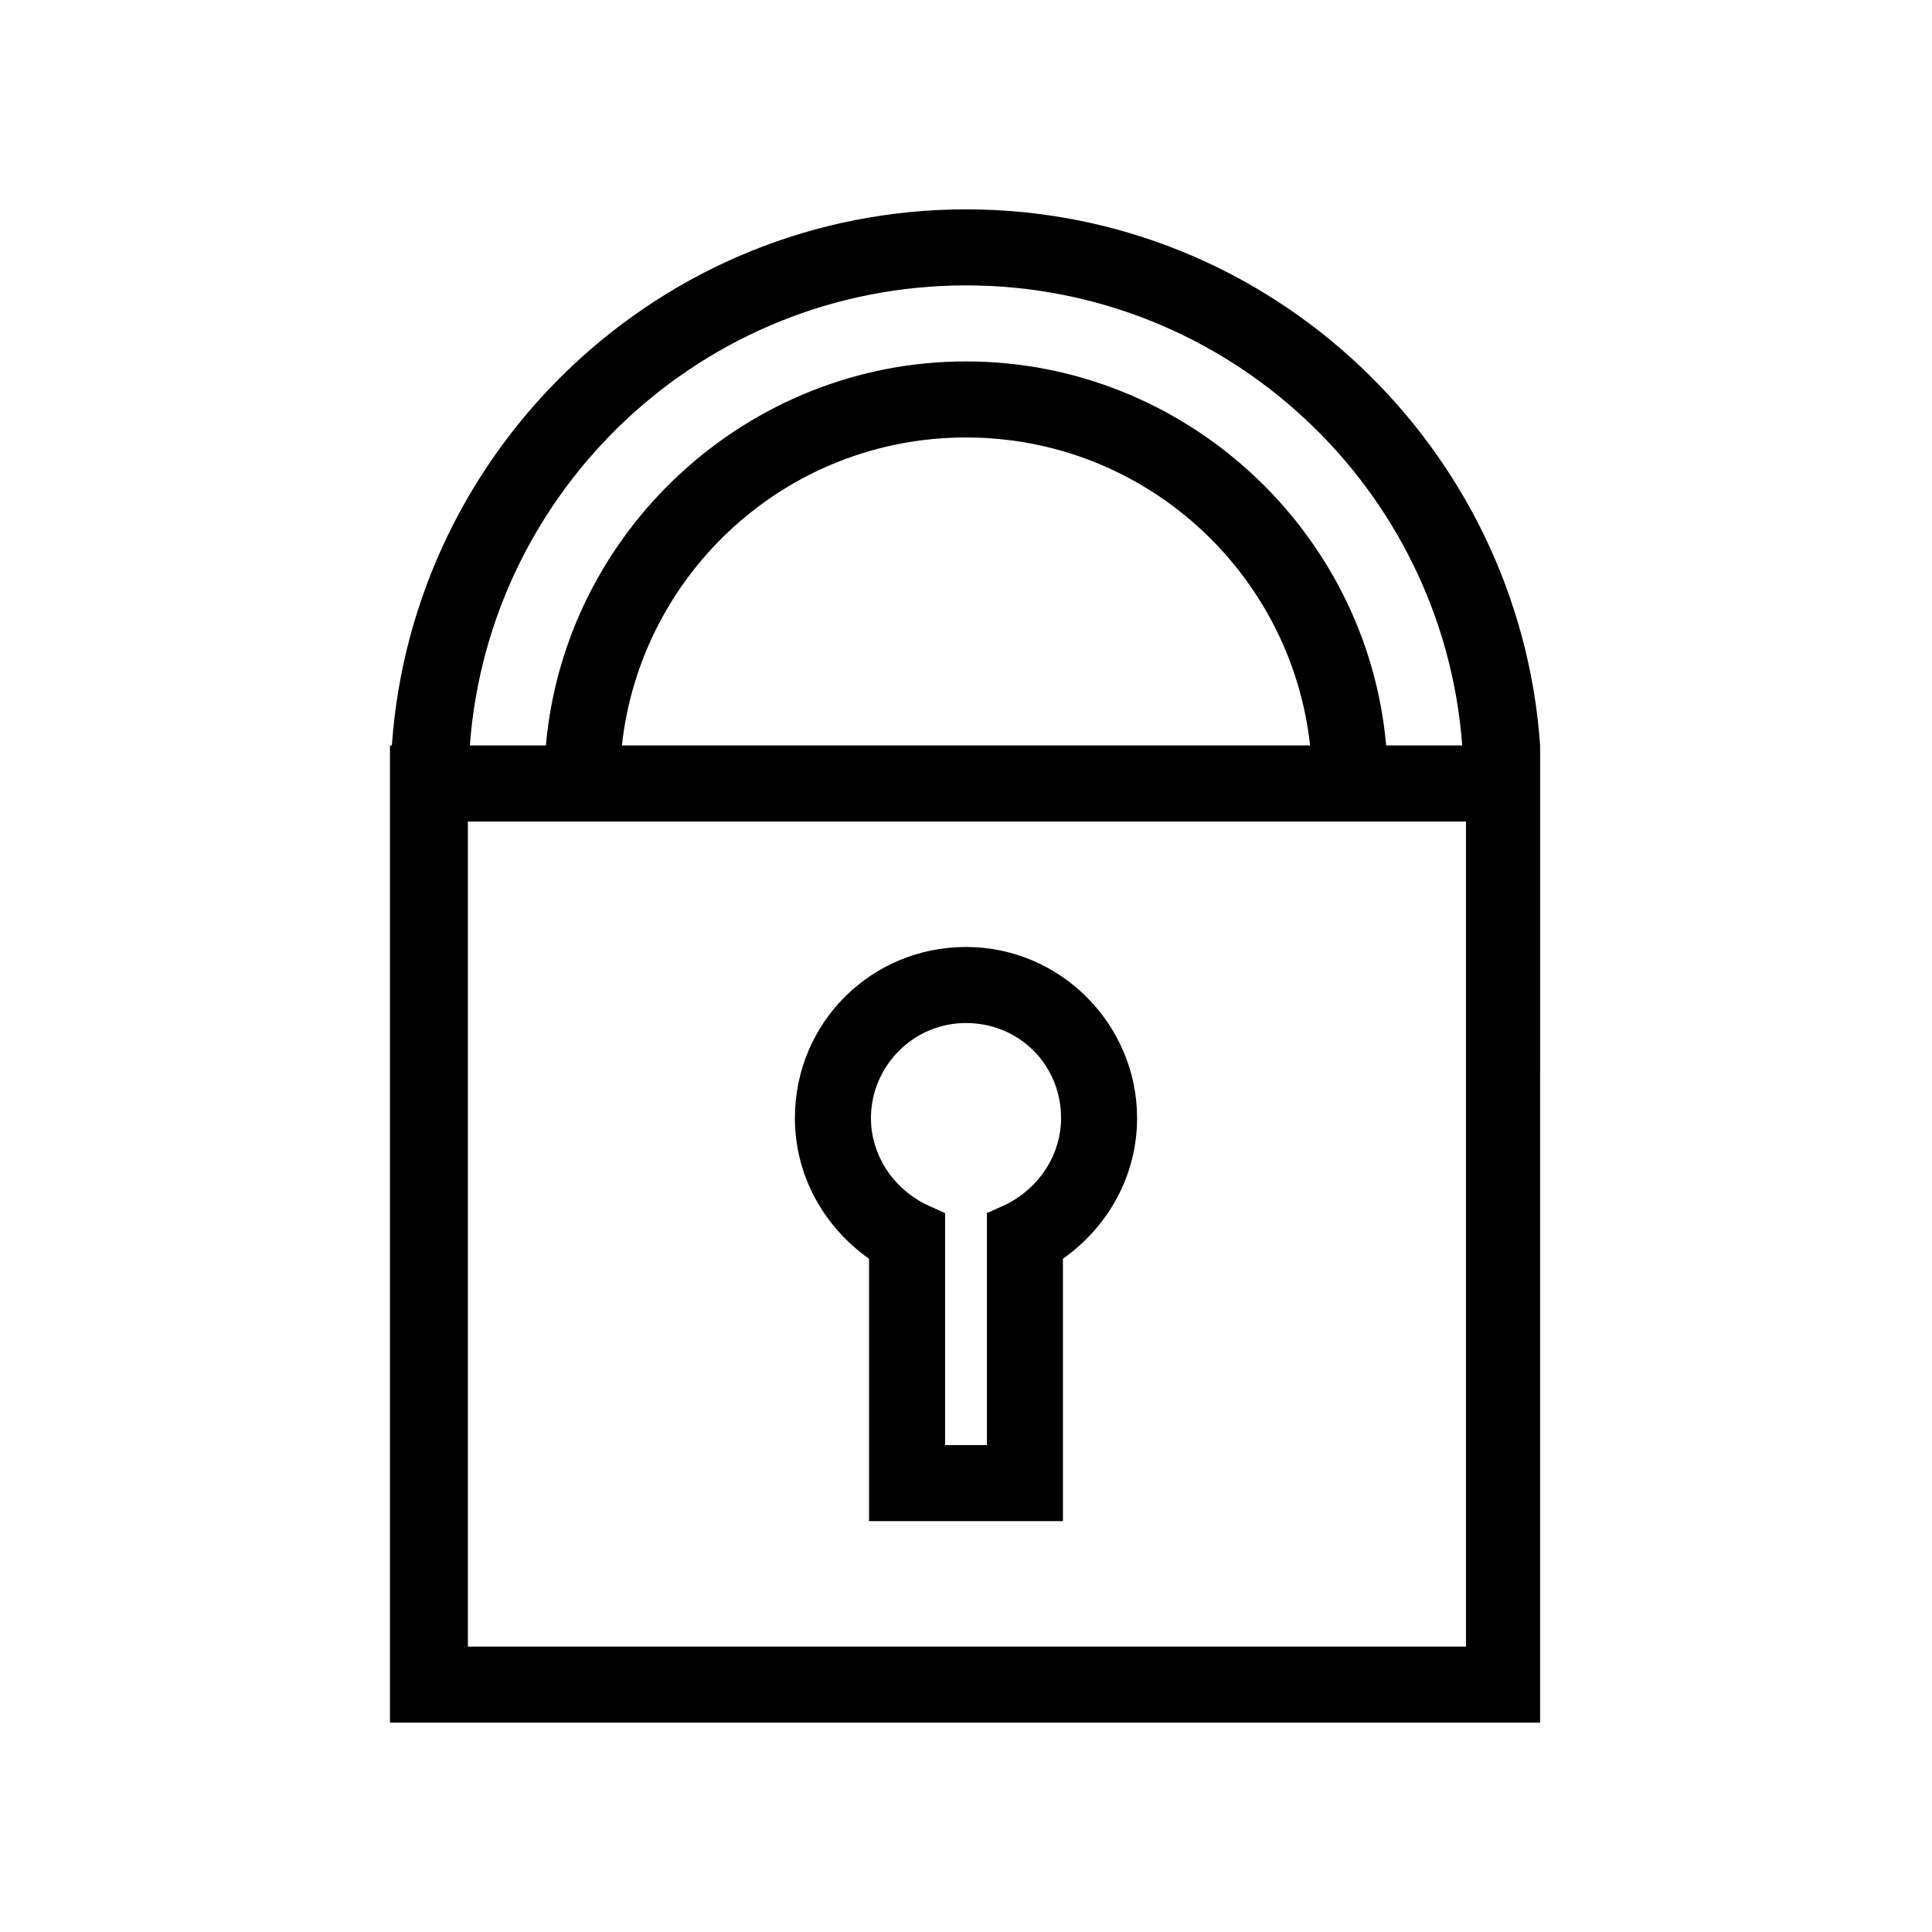
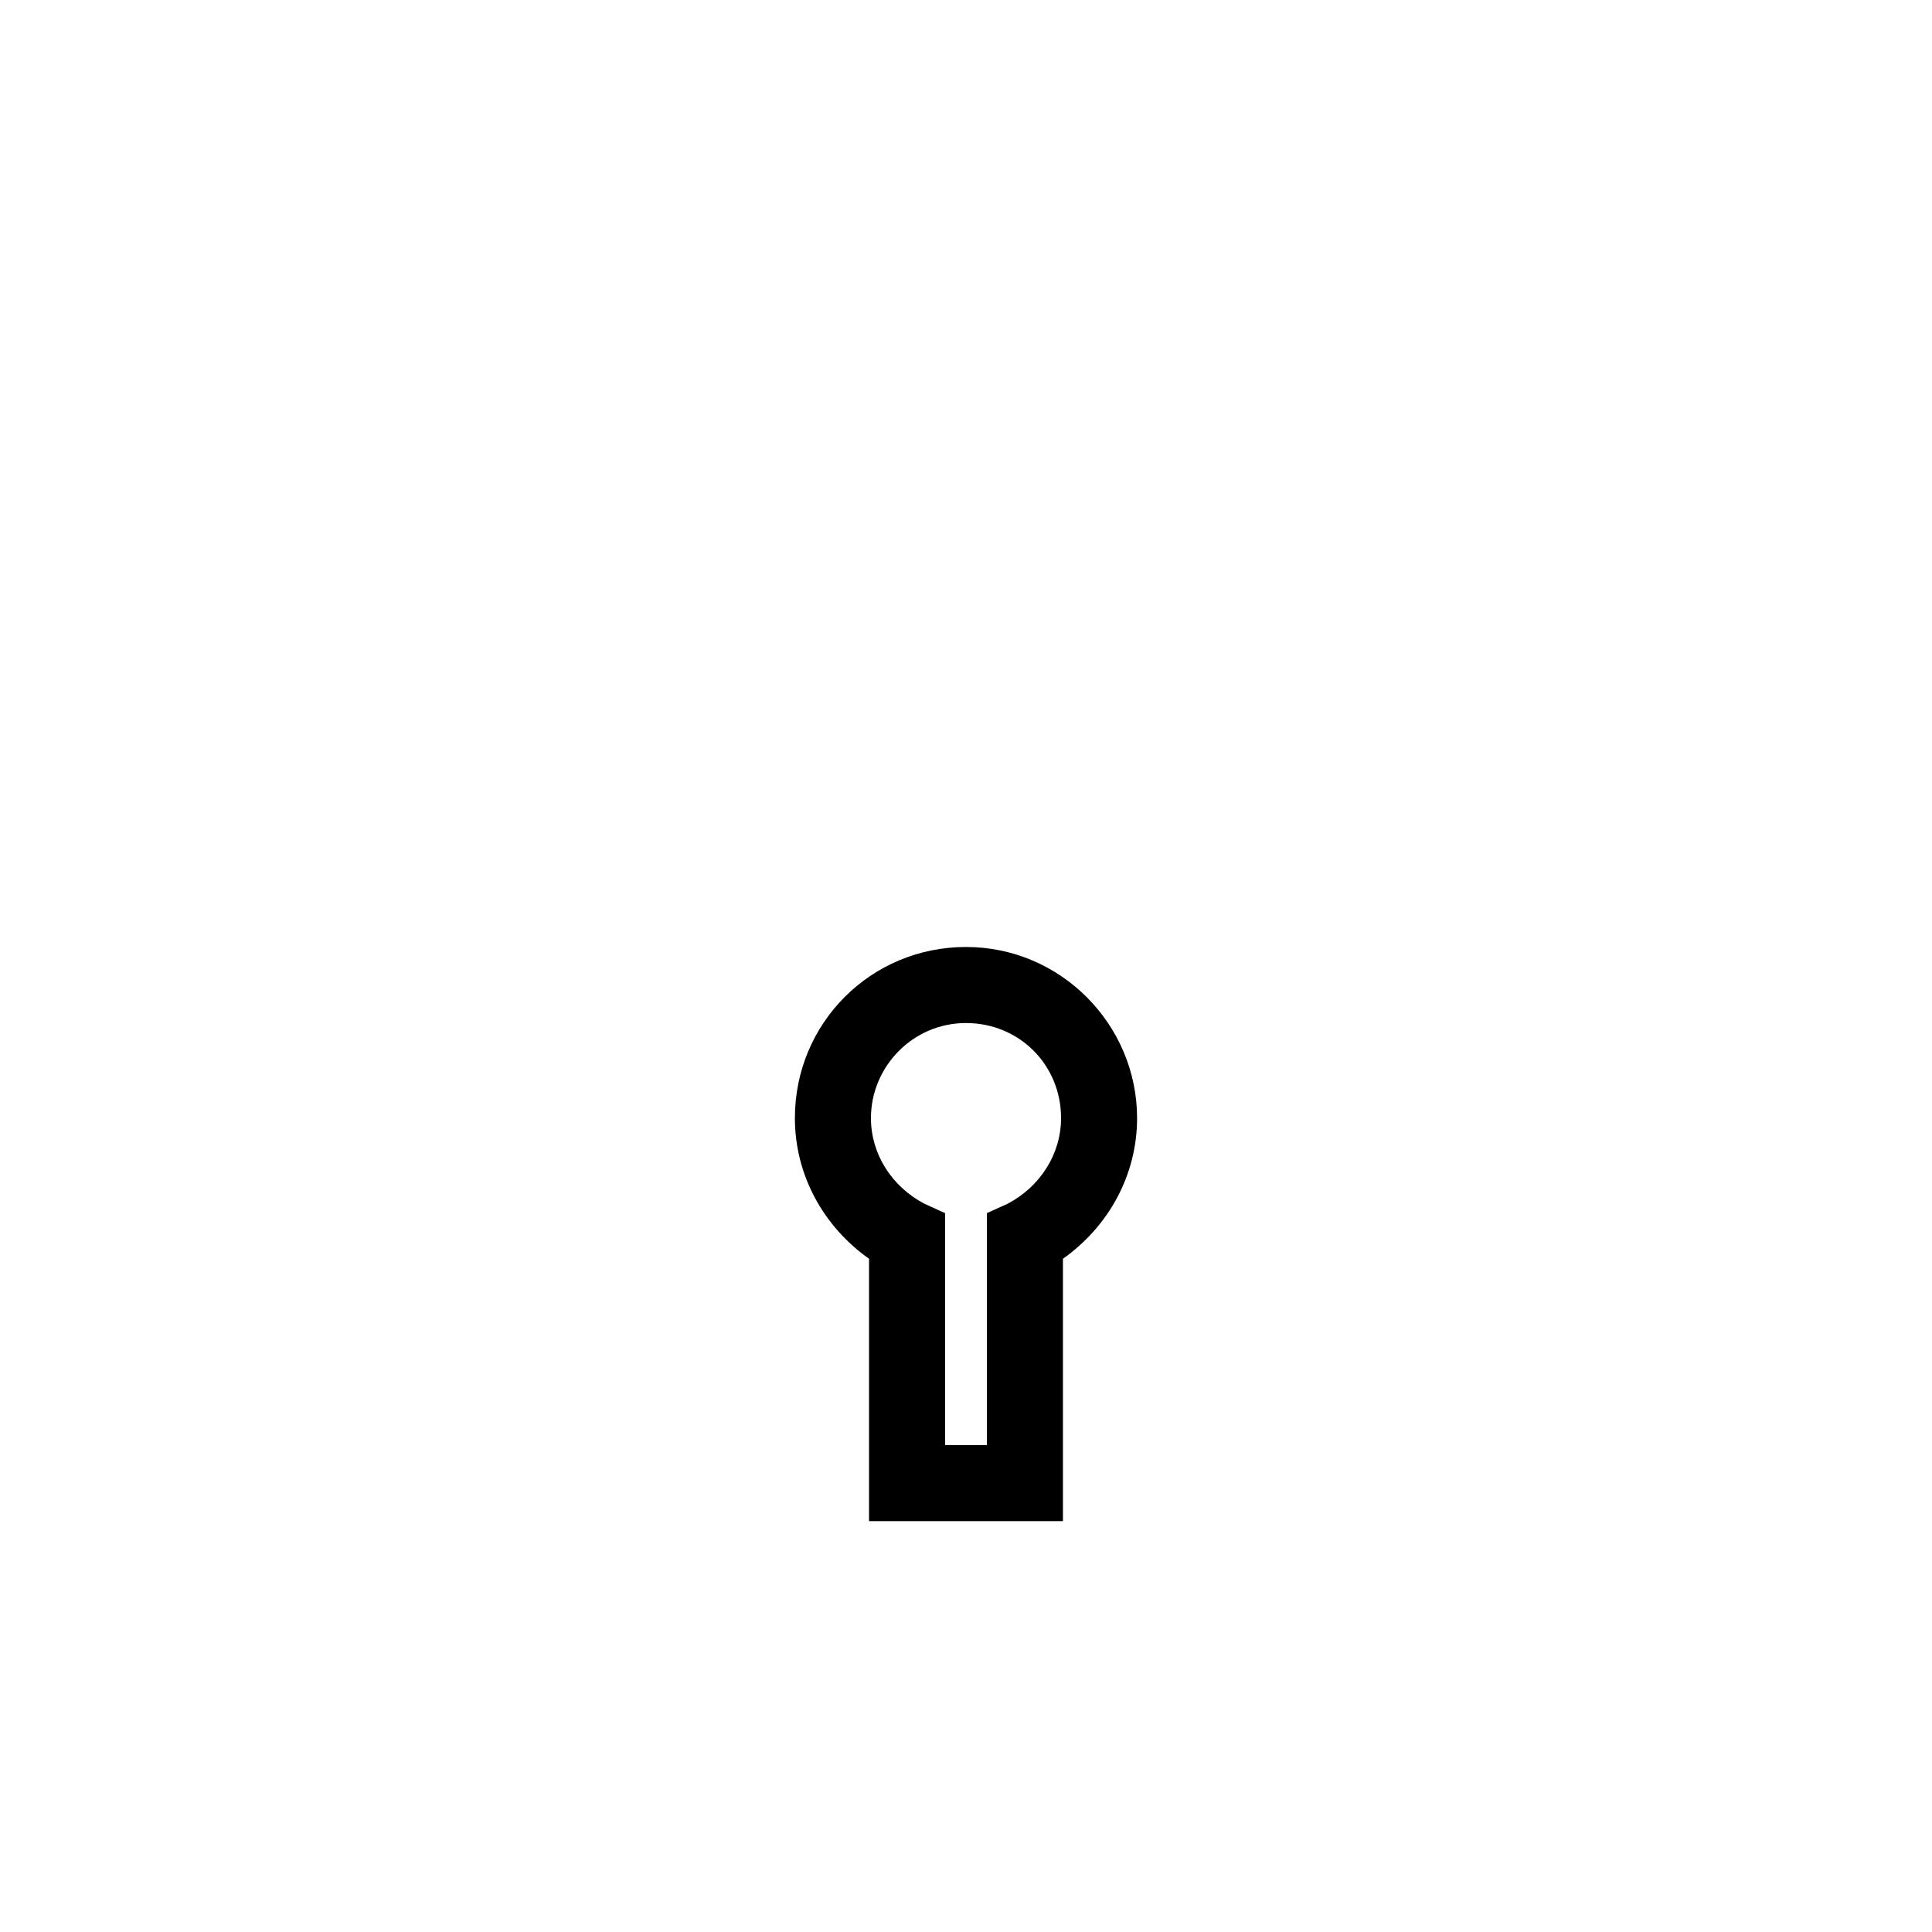
<svg xmlns="http://www.w3.org/2000/svg" fill="#000000" width="800px" height="800px" version="1.1" viewBox="144 144 512 512">
  <g>
-     <path d="m552.15 341.55c-5.543-79.098-71.539-142.07-152.15-142.07s-146.61 62.977-152.15 142.07h-0.504v258.96h304.8zm-152.15-121.92c69.527 0 126.46 53.906 131.5 121.92h-20.152c-5.039-56.93-53.402-101.77-111.34-101.77-57.938 0-106.3 44.84-111.34 101.77h-20.152c5.039-68.012 61.969-121.92 131.5-121.92zm91.188 121.92h-182.38c5.039-45.848 43.832-81.617 91.191-81.617 47.355 0.004 86.148 35.773 91.188 81.617zm40.809 238.81h-264v-218.65h264.5v218.65z" />
    <path d="m400 394.96c-25.191 0-45.344 20.152-45.344 45.344 0 15.113 7.559 28.719 19.648 37.281v69.527h51.387v-69.527c12.094-8.566 19.648-22.168 19.648-37.281 0-24.688-20.152-45.344-45.34-45.344zm11.082 68.016-5.543 2.516v61.465h-11.082v-61.465l-5.543-2.519c-8.562-4.531-14.105-13.098-14.105-22.668 0-13.602 11.082-25.191 25.191-25.191 14.105 0 25.191 11.082 25.191 25.191-0.004 9.57-5.543 18.137-14.109 22.672z" />
  </g>
</svg>